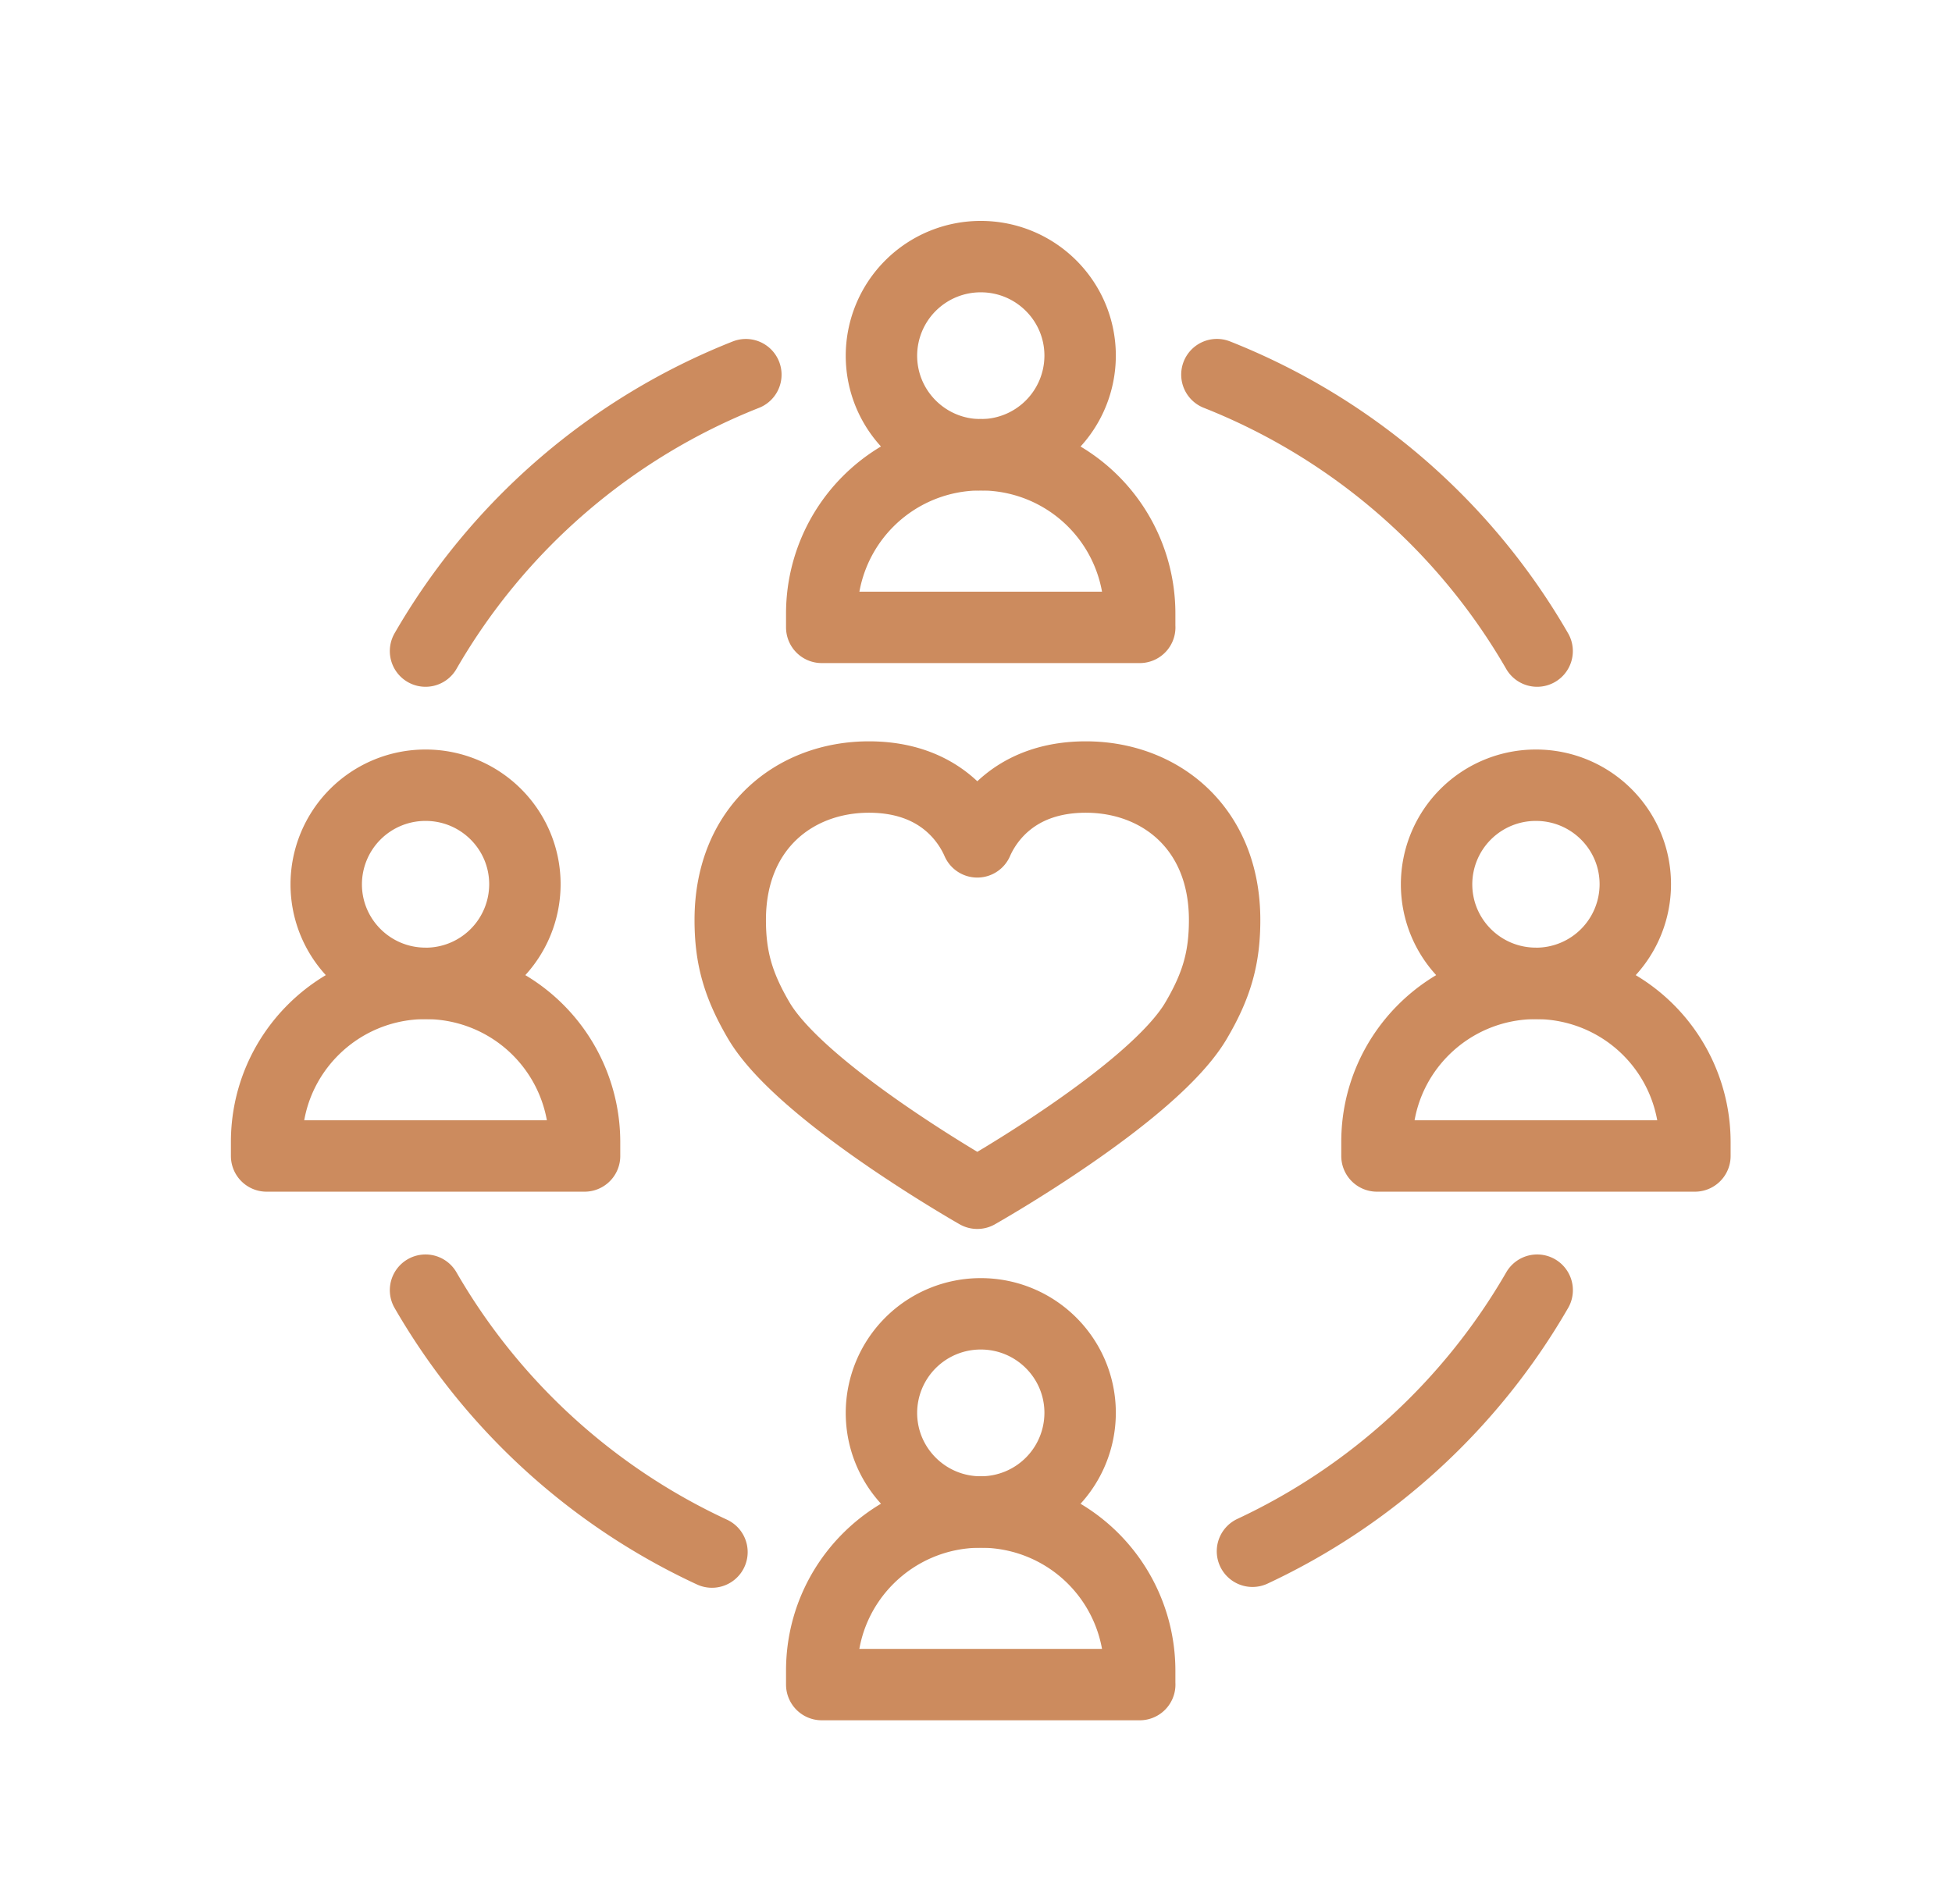
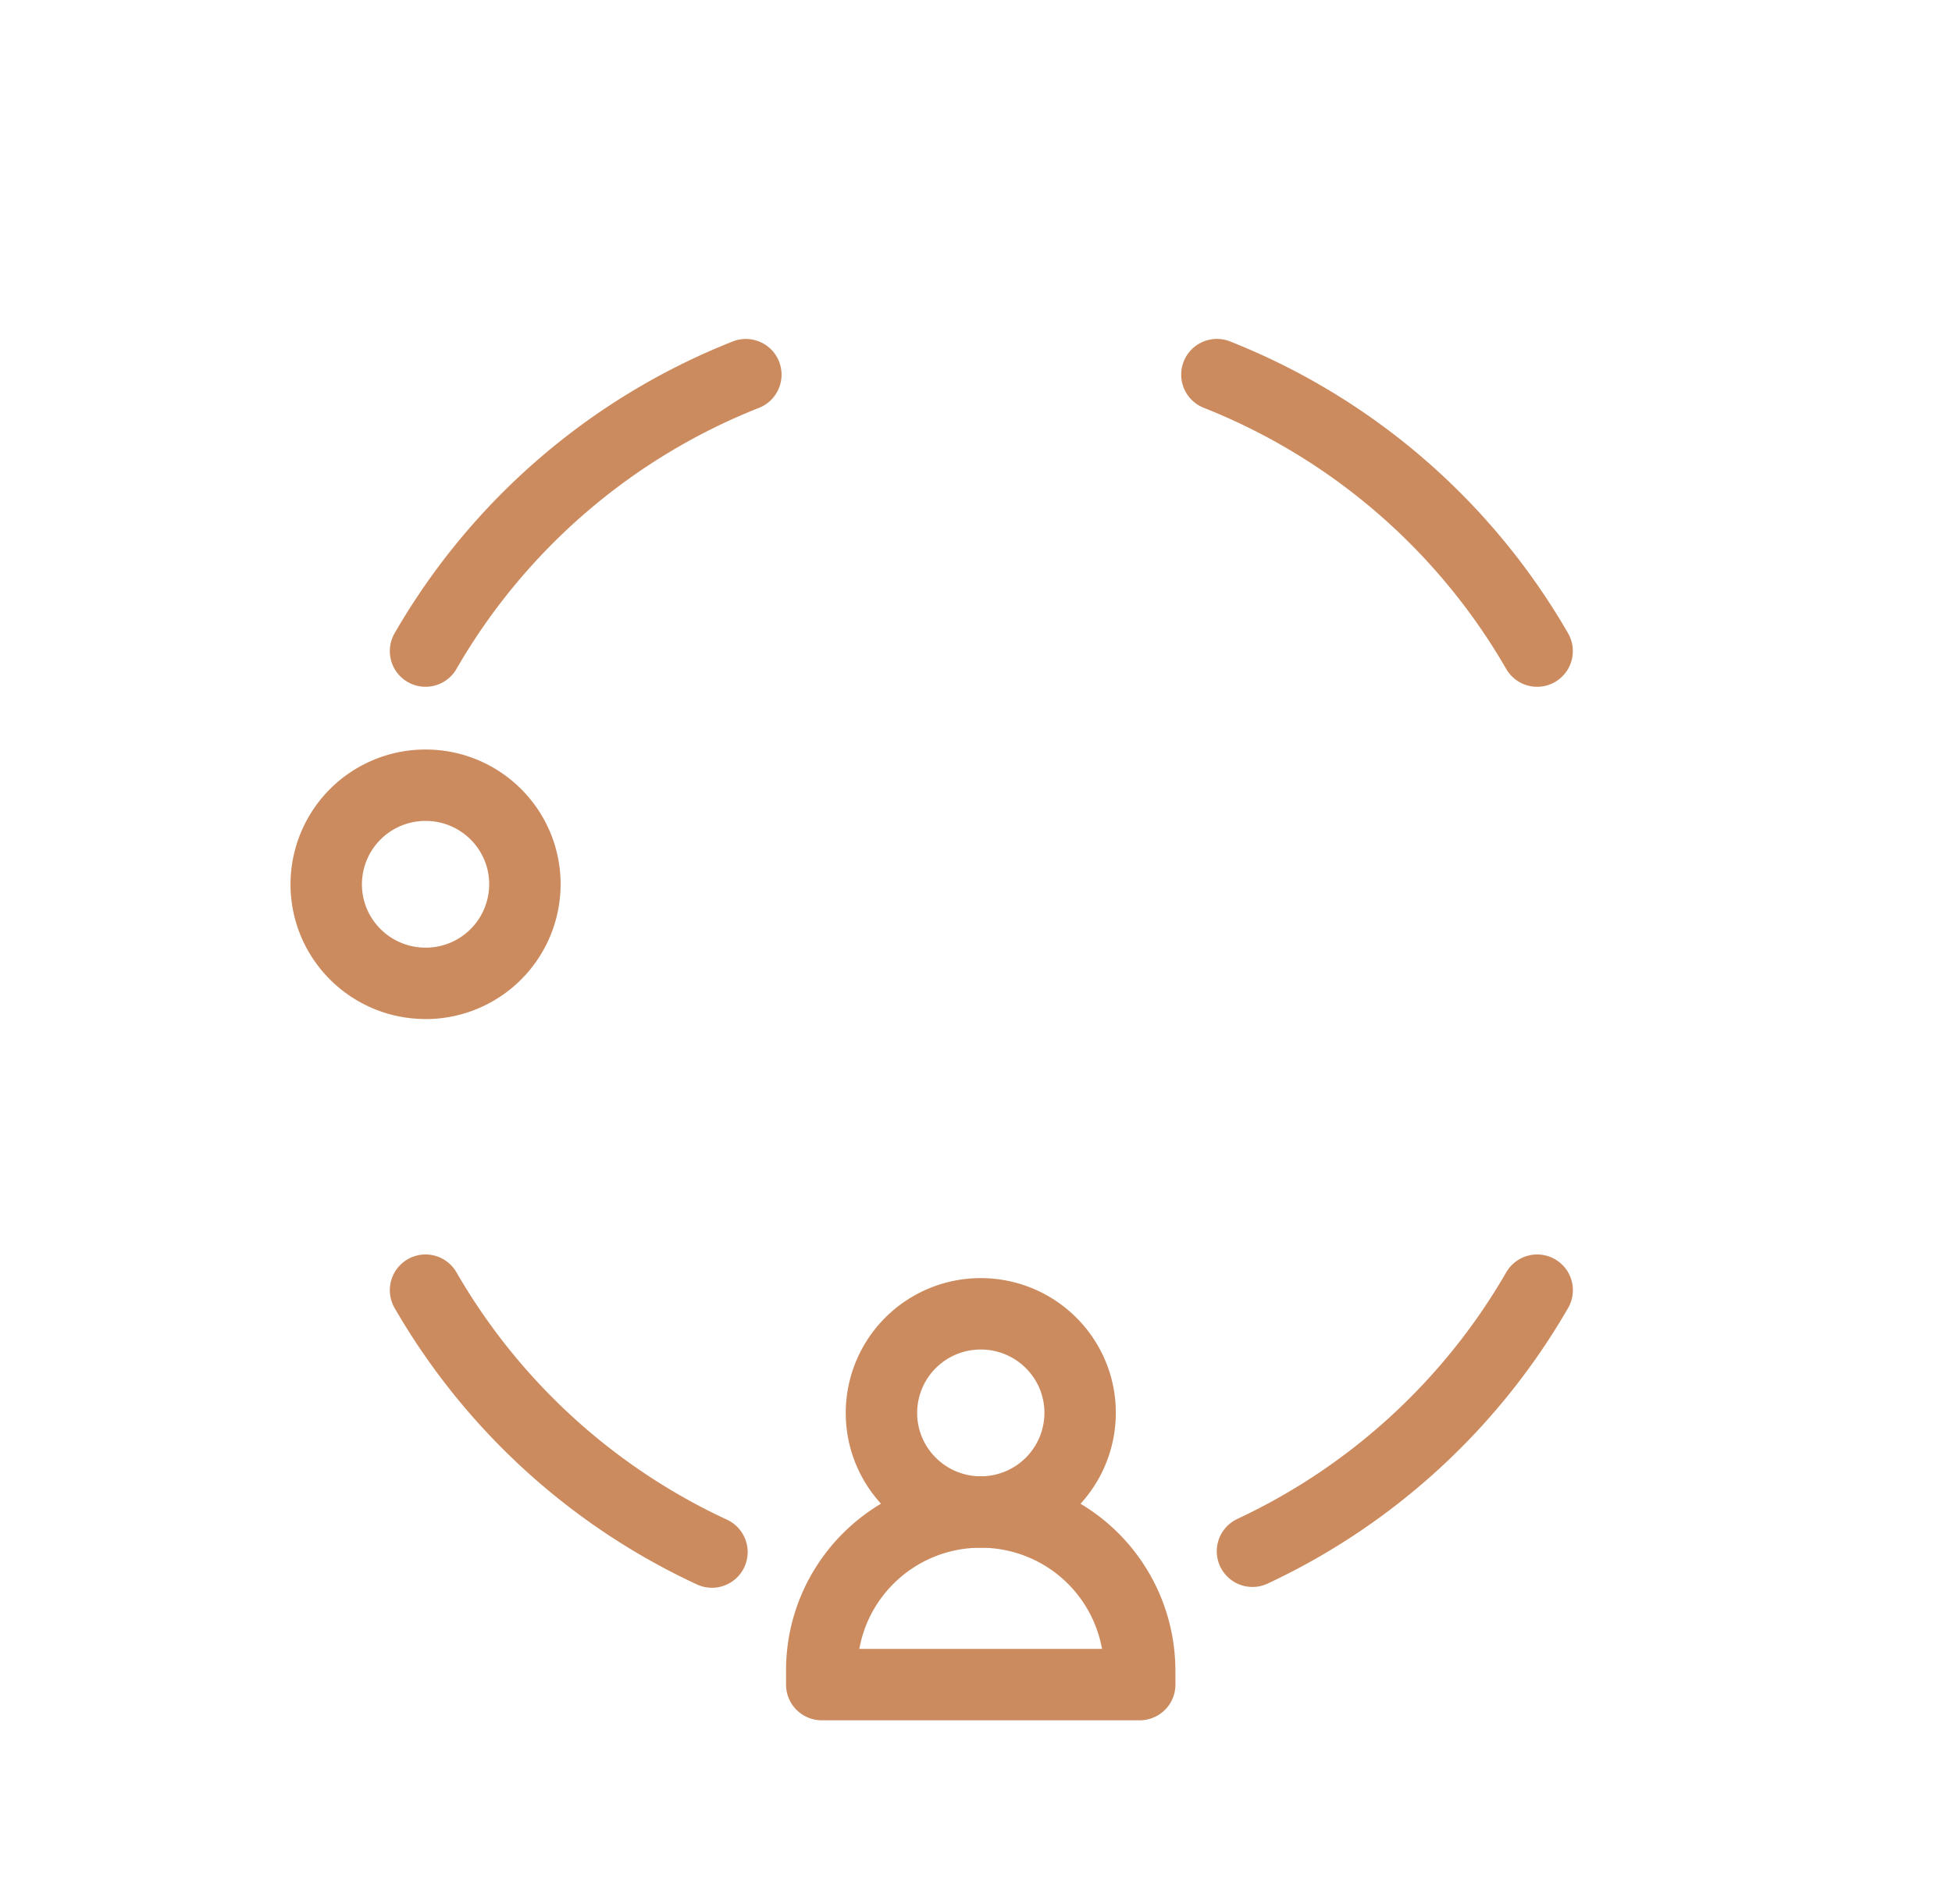
<svg xmlns="http://www.w3.org/2000/svg" width="41" height="40" fill="none" viewBox="0 0 41 40">
-   <path stroke="#CC8B5E" stroke-linecap="round" stroke-linejoin="round" stroke-miterlimit="10" stroke-width="1.5" d="M22.808 16.324c-1.523 0-2.106.96-2.281 1.362-.175-.402-.754-1.362-2.277-1.362-1.55 0-2.912 1.062-2.912 3.002 0 .784.16 1.365.601 2.116.9 1.529 4.588 3.626 4.588 3.626s3.688-2.085 4.595-3.626c.442-.75.6-1.332.6-2.116 0-1.94-1.365-3.002-2.914-3.002Zm1.131-3.144H17.26v-.296a3.335 3.335 0 0 1 3.339-3.33 3.334 3.334 0 0 1 3.339 3.33v.296Z" />
-   <path stroke="#CC8B5E" stroke-linecap="round" stroke-linejoin="round" stroke-miterlimit="10" stroke-width="1.5" d="M20.6 9.554a2.084 2.084 0 0 0 2.087-2.082c0-1.15-.934-2.081-2.087-2.081a2.084 2.084 0 0 0-2.086 2.081c0 1.15.934 2.082 2.086 2.082Zm15 14.731h-6.678v-.295c0-1.84 1.495-3.33 3.34-3.33a3.335 3.335 0 0 1 3.338 3.33v.295Z" />
-   <path stroke="#CC8B5E" stroke-linecap="round" stroke-linejoin="round" stroke-miterlimit="10" stroke-width="1.5" d="M32.261 20.659a2.084 2.084 0 0 0 2.087-2.082c0-1.15-.934-2.081-2.087-2.081a2.084 2.084 0 0 0-2.087 2.081c0 1.15.935 2.081 2.087 2.081Zm-19.983 3.626H5.6v-.295c0-1.84 1.495-3.33 3.339-3.33a3.335 3.335 0 0 1 3.339 3.33v.295Z" />
-   <path stroke="#CC8B5E" stroke-linecap="round" stroke-linejoin="round" stroke-miterlimit="10" stroke-width="1.5" d="M8.939 20.659a2.084 2.084 0 0 0 2.086-2.082c0-1.15-.934-2.081-2.086-2.081a2.084 2.084 0 0 0-2.087 2.081c0 1.15.934 2.081 2.087 2.081Zm15 14.731H17.26v-.295c0-1.84 1.495-3.33 3.339-3.33a3.334 3.334 0 0 1 3.339 3.33v.295Z" />
+   <path stroke="#CC8B5E" stroke-linecap="round" stroke-linejoin="round" stroke-miterlimit="10" stroke-width="1.5" d="M8.939 20.659a2.084 2.084 0 0 0 2.086-2.082c0-1.15-.934-2.081-2.086-2.081a2.084 2.084 0 0 0-2.087 2.081c0 1.15.934 2.081 2.087 2.081Zm15 14.731H17.26v-.295c0-1.84 1.495-3.33 3.339-3.33a3.334 3.334 0 0 1 3.339 3.33Z" />
  <path stroke="#CC8B5E" stroke-linecap="round" stroke-linejoin="round" stroke-miterlimit="10" stroke-width="1.5" d="M20.6 31.764a2.084 2.084 0 0 0 2.087-2.082c0-1.15-.934-2.081-2.087-2.081a2.084 2.084 0 0 0-2.086 2.081c0 1.15.934 2.082 2.086 2.082ZM8.938 13.678a13.502 13.502 0 0 1 6.728-5.807m16.62 5.807A13.502 13.502 0 0 0 25.56 7.87m6.727 19.234a13.51 13.51 0 0 1-5.98 5.485M8.938 27.104a13.51 13.51 0 0 0 6.016 5.502" />
</svg>